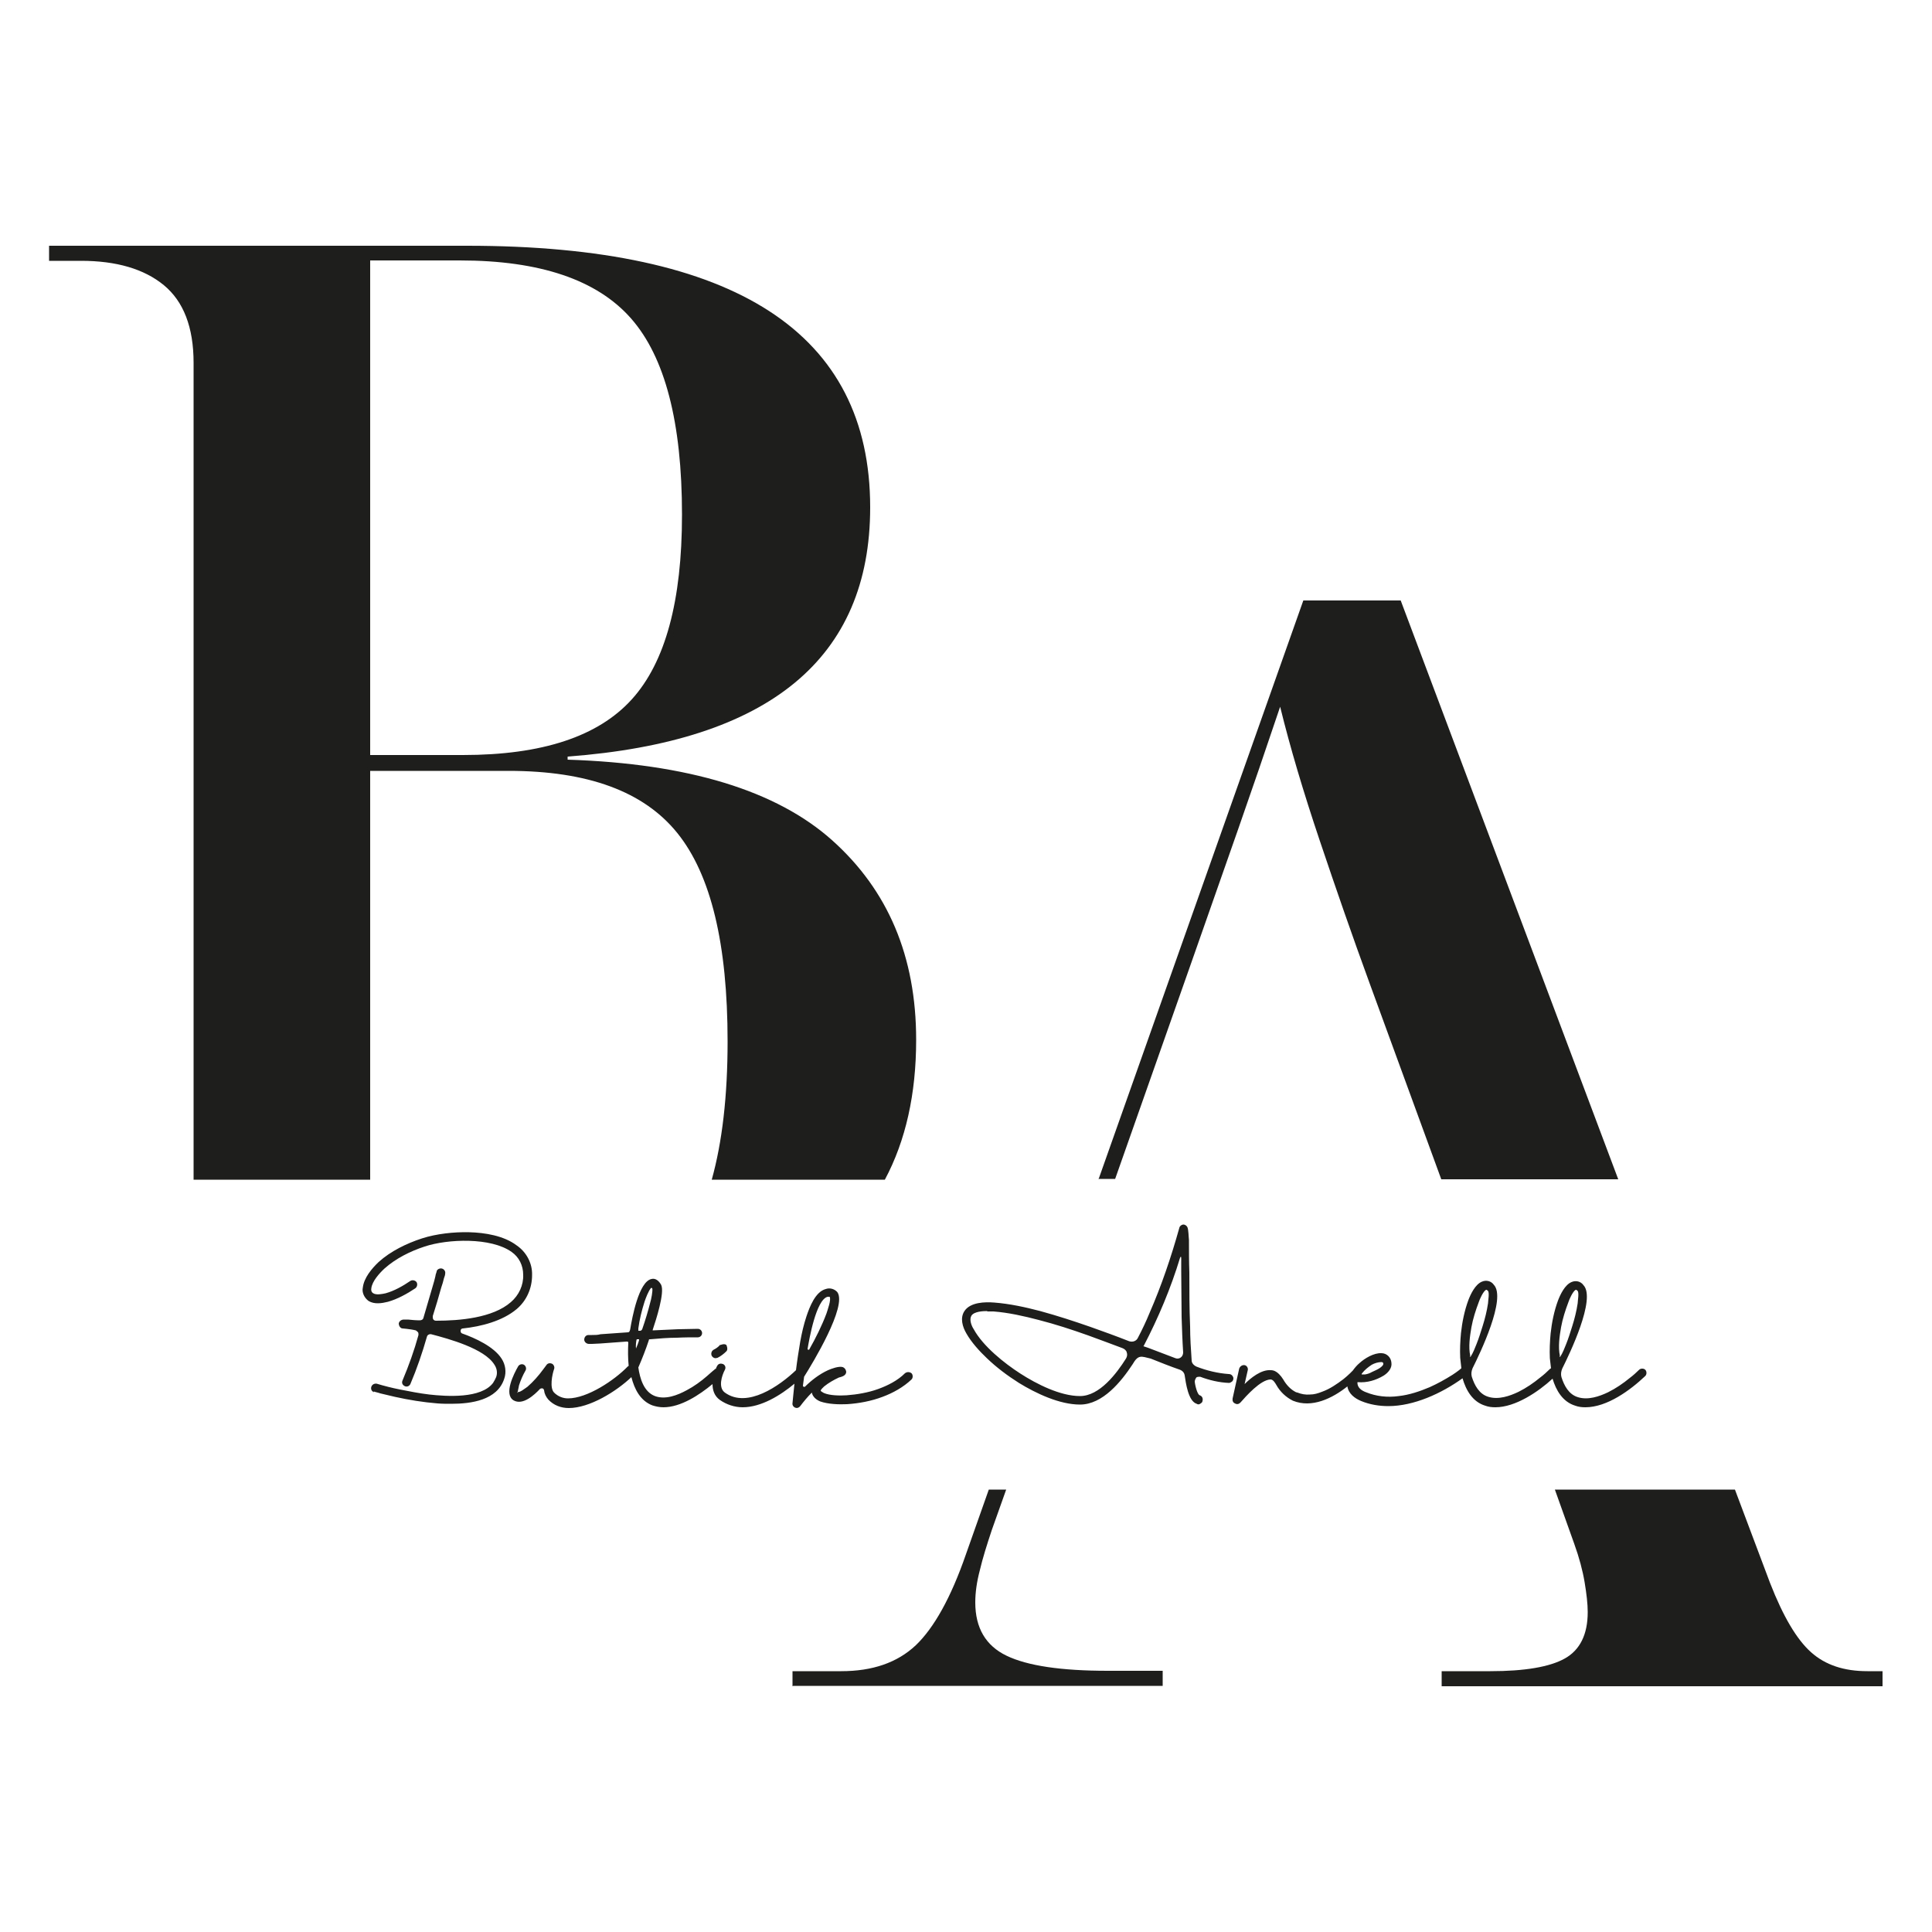
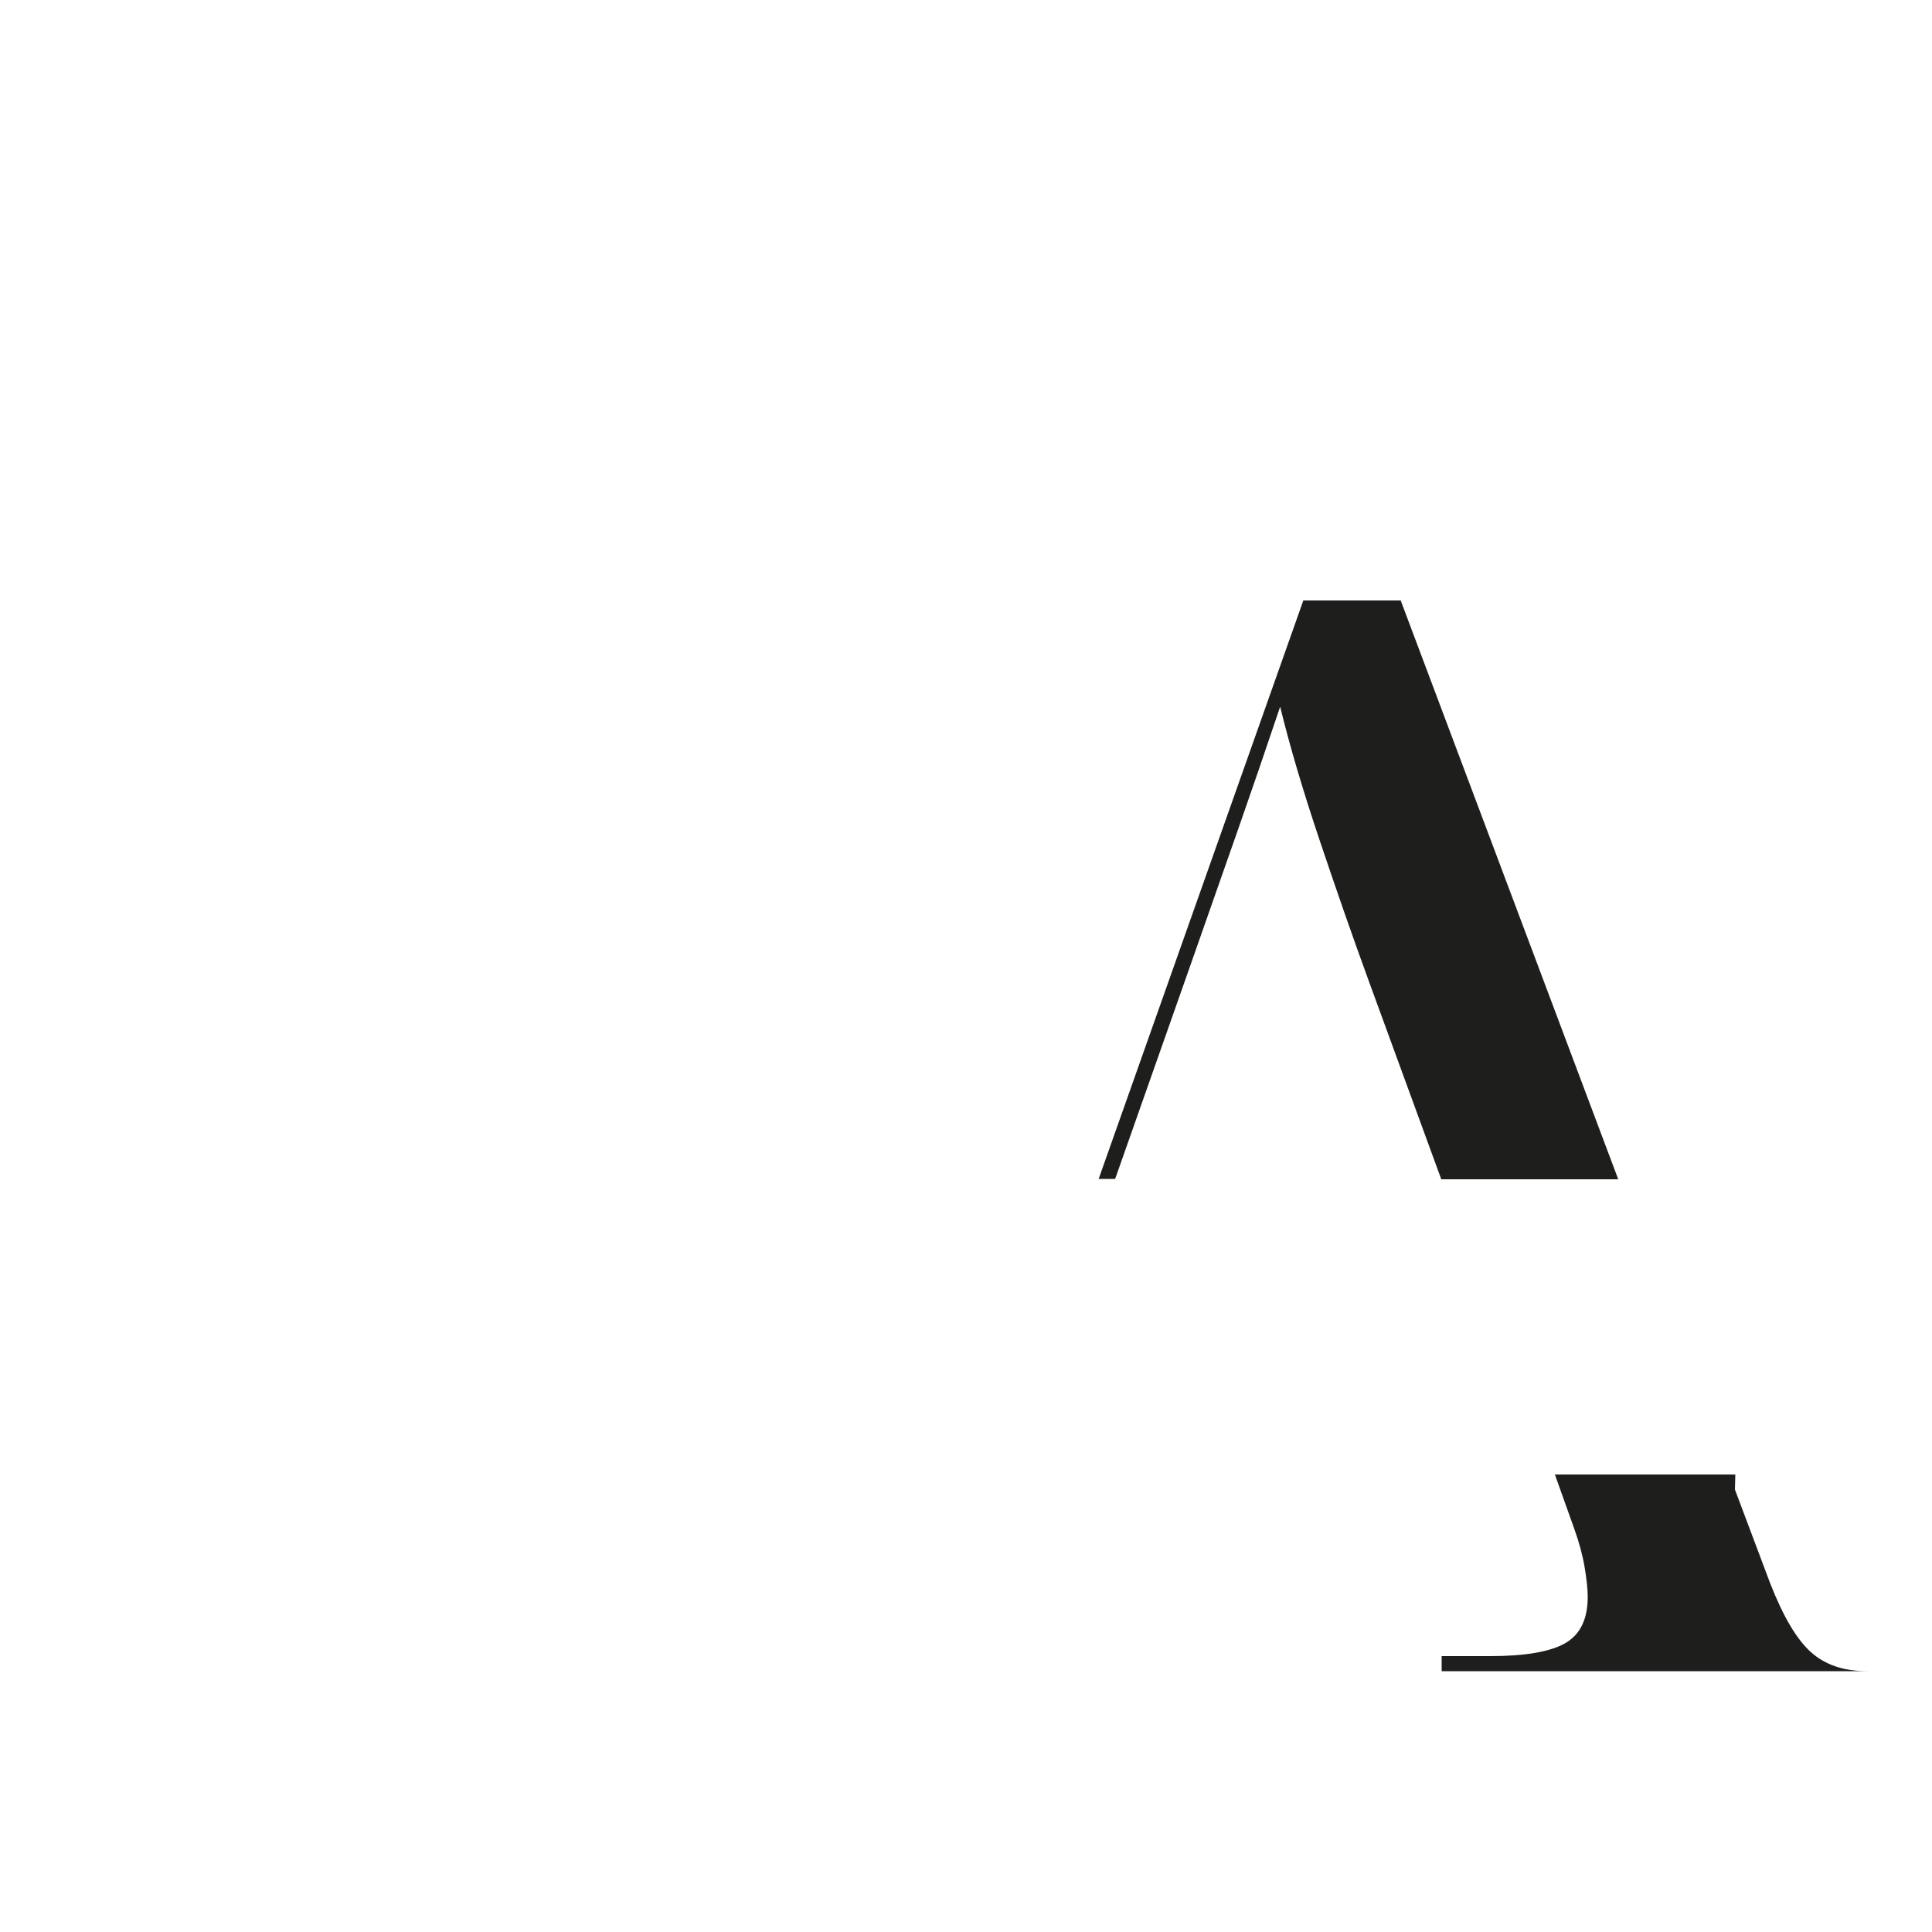
<svg xmlns="http://www.w3.org/2000/svg" id="Warstwa_1" data-name="Warstwa 1" viewBox="0 0 50 50">
  <defs>
    <style>
      .cls-1 {
        fill: #1e1e1c;
        fill-rule: evenodd;
      }
    </style>
  </defs>
  <g id="BA">
-     <path class="cls-1" d="M44.9,38.55l.91,2.42c.34.87.69,1.46,1.06,1.79.37.33.85.49,1.46.49h.39v.39h-11.41v-.39h1.26c.89,0,1.54-.11,1.93-.33.39-.22.59-.62.59-1.2,0-.21-.03-.47-.08-.77-.05-.3-.14-.64-.27-1l-.5-1.4h4.67Z" />
+     <path class="cls-1" d="M44.9,38.55l.91,2.42c.34.87.69,1.46,1.06,1.79.37.33.85.49,1.46.49h.39h-11.41v-.39h1.26c.89,0,1.54-.11,1.93-.33.39-.22.59-.62.59-1.2,0-.21-.03-.47-.08-.77-.05-.3-.14-.64-.27-1l-.5-1.4h4.67Z" />
    <path class="cls-1" d="M28.43,30.52l5.3-14.98h2.52l5.63,14.98h-4.58l-1.85-5.06c-.45-1.23-.88-2.47-1.3-3.72-.42-1.25-.76-2.39-1.02-3.45-.37,1.1-.73,2.15-1.08,3.15-.35,1-.75,2.14-1.2,3.42l-1.99,5.65h-.44Z" />
-     <path class="cls-1" d="M20.51,43.64v-.39h1.26c.81,0,1.45-.22,1.93-.67.47-.45.91-1.23,1.3-2.36l.59-1.67h.45l-.37,1.04c-.13.39-.24.74-.31,1.04-.08.3-.12.58-.12.84,0,.66.27,1.12.81,1.38.54.26,1.41.39,2.62.39h1.42v.39h-9.56Z" />
-     <path class="cls-1" d="M5.01,30.52V9.39c0-.92-.26-1.59-.77-2.01-.51-.42-1.23-.63-2.14-.63h-.83v-.39h10.82c6.95,0,10.43,2.26,10.43,6.77,0,3.91-2.61,6.06-7.83,6.45v.08c3.12.1,5.41.8,6.85,2.09,1.44,1.29,2.17,3,2.17,5.16,0,1.4-.27,2.61-.81,3.62h-4.48c.27-.97.41-2.16.41-3.58,0-2.52-.43-4.31-1.3-5.39-.87-1.08-2.32-1.61-4.37-1.61h-3.58v10.58h-4.57ZM9.58,19.54h2.4c2.05,0,3.5-.48,4.37-1.44.87-.96,1.3-2.55,1.3-4.78,0-2.39-.44-4.08-1.32-5.08-.88-1-2.36-1.5-4.43-1.5h-2.32v12.79Z" />
-     <path class="cls-1" d="M40.36,35.1s.01.03.02.01c.06-.09.11-.22.15-.32.06-.15.11-.31.16-.47.06-.19.11-.39.14-.59,0-.06.04-.27,0-.32,0,0-.03-.03-.04-.03,0,0,0,0-.01,0h0c-.07.03-.17.25-.19.32-.08.21-.15.43-.19.65-.04.23-.08.51-.03.74M38.04,35.1s.01.03.02.01c.06-.09.11-.22.15-.32.06-.15.11-.31.16-.47.06-.19.11-.39.14-.59,0-.06.04-.27,0-.32,0,0-.03-.03-.04-.03,0,0,0,0-.01,0h0c-.07.03-.17.25-.19.32-.08.21-.15.43-.19.65-.04.23-.08.51-.03.74ZM35.24,35.57s.07,0,.09,0c.06-.01.12-.03.17-.06.06-.03.14-.06.2-.1.03-.02.1-.07.1-.11,0-.03-.01-.05-.05-.05h0c-.08,0-.18.03-.25.07-.09.06-.18.13-.25.22,0,0-.01.01-.01.02ZM29.59,34.84l.12.04c.24.09.47.18.71.27.05.02.1.01.14-.02.04-.03.06-.08.06-.13-.02-.3-.03-.61-.04-.91,0-.39-.01-.78-.01-1.17,0-.12,0-.23,0-.35,0,0,0-.04-.01-.05,0,0-.02.03-.02.03-.24.79-.56,1.55-.94,2.28ZM25.55,33.93c-.11,0-.34.01-.41.12-.06.1,0,.26.06.35.24.44.79.88,1.21,1.15.42.27,1.03.58,1.54.58s.95-.59,1.19-.97c.03-.05.04-.11.02-.16h0s0,0,0,0c-.01-.05-.06-.09-.11-.11-.29-.11-.59-.22-.89-.33-.42-.15-.85-.29-1.28-.4-.38-.1-.78-.19-1.17-.22-.05,0-.1,0-.16,0ZM20.91,34.93s.02,0,.03,0c.17-.3.33-.62.45-.94.02-.07.13-.36.08-.43h0s0,0,0,0c-.01,0-.03,0-.05,0-.3.07-.48,1.11-.52,1.35,0,.01,0,.02.02.02ZM16.87,33.33s-.01,0-.02,0c-.07.08-.14.27-.17.36-.07.22-.13.46-.16.69h0s0,0,0,0c0,0,0,.06,0,.06.02,0,.03,0,.05,0h0s0,0,0,0c.02,0,.04-.02.05-.04h0s0,0,0,0c.08-.23.15-.46.21-.7.02-.06.07-.3.05-.36,0,0,0,0-.02-.01ZM16.46,34.9s.09-.21.08-.24c-.02,0-.04,0-.06,0-.02.03-.03.19-.02.24ZM33.58,36.04c.1.04.21.06.32.05.11,0,.21-.03.31-.07.2-.07.39-.2.56-.33.06-.05.12-.1.17-.15.02-.02.03-.03.05-.05,0,0,.01-.01.02-.02.05-.07.11-.14.17-.19.14-.13.38-.27.57-.26.14,0,.25.11.26.25.02.14-.09.26-.2.33-.2.12-.43.19-.67.17h0s0,0,0,0c0,0,0,0-.01,0h0s0,0,0,0c0,0,0,0,0,0h0s0,0,0,0c-.01.14.11.22.22.26.27.11.56.14.85.1.27-.03.54-.12.8-.23.2-.09.4-.2.59-.32.06-.04.12-.08.17-.12.02-.02.04-.03.06-.05,0,0,0,0,0,0-.01-.09-.02-.18-.03-.27-.01-.21,0-.43.02-.64.03-.28.09-.58.19-.85.06-.16.18-.41.35-.48.11-.05.24-.02.31.08.33.35-.36,1.78-.55,2.16-.03.07-.04.15-.02.22.07.22.19.45.43.52.26.08.55-.02.78-.13.2-.1.39-.23.56-.37.08-.06.17-.14.24-.21.01-.01.02-.02.04-.03-.01-.09-.02-.18-.03-.26-.01-.21,0-.43.02-.64.03-.28.09-.58.19-.85.06-.16.18-.41.35-.48.11-.05.24-.02.31.08.33.35-.36,1.78-.55,2.16-.03.07-.04.15-.02.22.07.22.19.45.43.52.26.08.55-.02.78-.13.2-.1.39-.23.56-.37.08-.06.17-.14.24-.21.02-.02.05-.03.08-.03s.06.01.08.03c.02.02.03.05.03.08s-.01.06-.03.08h0s0,0,0,0c-.39.37-.99.81-1.55.81-.09,0-.18-.01-.26-.04-.33-.1-.5-.4-.59-.7-.37.34-.96.74-1.48.74-.09,0-.18-.01-.26-.04-.33-.1-.5-.4-.59-.71-.54.39-1.26.72-1.92.72-.24,0-.48-.04-.7-.13-.17-.07-.33-.19-.36-.38-.39.31-.92.57-1.41.37h0s0,0,0,0c-.18-.09-.33-.23-.43-.41-.03-.05-.08-.14-.15-.14-.26.01-.63.43-.78.6-.04.04-.09.05-.14.02-.05-.02-.07-.07-.06-.13l.17-.77h0c.02-.06.08-.1.14-.09.06.01.1.08.08.14l-.08.35h0s0,0,0,0h0s0,0,0,0c0,0,0,0,0,0,.16-.16.43-.38.68-.36.08,0,.15.04.21.1.04.04.08.09.11.14h0c.08.14.19.26.33.33ZM30.73,31.76c.03.07.03.25.04.33,0,.28,0,.56.01.84,0,.47,0,.94.02,1.4,0,.29.02.59.04.88,0,.07.06.13.13.16h0s0,0,0,0c.26.1.54.17.83.19.03,0,.06.01.08.03.02.02.04.05.04.08s-.01.06-.03.08h0s-.05.04-.08.04h0c-.26-.01-.51-.07-.75-.16-.03,0-.08,0-.1.02h0s-.04.06-.04.1h0c0,.06.06.34.13.36.06.02.09.08.07.15,0,.03-.03.05-.06.07-.03.02-.06.02-.09,0-.22-.07-.28-.54-.31-.73-.01-.07-.05-.12-.12-.15-.26-.09-.51-.19-.76-.29-.25-.06-.32-.11-.47.15h0c-.29.44-.77,1.04-1.36,1.04-.53,0-1.14-.29-1.58-.56-.3-.19-.58-.4-.83-.64-.19-.18-.4-.41-.53-.64-.1-.17-.17-.4-.05-.58.15-.23.53-.24.77-.22.4.03.81.12,1.19.22.44.12.87.26,1.3.41.34.12.67.24,1,.37.09.03.19,0,.23-.09.11-.21.21-.42.3-.64.31-.71.56-1.45.77-2.2.01-.05.05-.08.1-.09.05,0,.09.03.11.07ZM18.64,34.81s.11-.05.16,0h0s.05.11,0,.16h0c-.07.07-.15.13-.23.17-.02,0-.03.01-.05.01-.05,0-.1-.04-.11-.09-.01-.05.01-.1.06-.13.06-.03.12-.07.17-.13ZM13.38,36.02c.06.04.22-.1.27-.13.15-.13.29-.29.4-.44.03-.04.06-.08.09-.12.03-.05.09-.06.14-.04.05.02.08.09.06.14-.05.14-.12.49,0,.61.1.1.23.15.36.15h0s0,0,0,0c.5,0,1.2-.47,1.54-.82,0,0,.02-.02.03-.02-.02-.2-.02-.4-.01-.6,0-.01,0-.02-.02-.03h0s0,0,0,0c0,0-.02,0-.03,0-.23.02-.45.03-.68.05-.07,0-.14.01-.21.01-.03,0-.06,0-.08,0h0c-.06,0-.12-.05-.12-.11,0-.06.04-.12.11-.12h0s0,0,0,0c.03,0,.06,0,.09,0,.07,0,.15,0,.22-.02.24-.02.47-.03.71-.05.04,0,.05-.04.06-.08.05-.3.22-1.23.55-1.3.11-.03.2.06.25.15.1.2-.14.93-.21,1.14,0,0-.02.05,0,.04h0s0,0,0,0c.22-.01.43-.02.65-.03.17,0,.34-.01.51-.01.06,0,.11.05.11.11s-.05.11-.11.11c-.18,0-.36,0-.54.01-.23,0-.46.02-.69.04-.03,0-.04,0-.04.03-.08.24-.17.47-.27.7.04.28.14.63.43.74.27.1.58-.02.82-.15.19-.1.37-.23.53-.37.06-.05.11-.1.16-.14.02-.01.03-.03.05-.04,0,0,.01-.01.02-.01,0-.02.02-.05.03-.07.03-.06.09-.07.15-.05.06.03.08.09.05.15-.08.15-.18.46,0,.59.58.42,1.42-.18,1.84-.58.03-.25.07-.5.11-.74.04-.22.09-.44.16-.65.08-.24.23-.64.5-.71.11-.04.23,0,.3.08h0c.26.36-.64,1.84-.86,2.19,0,0,0,0,0,0-.01.08-.02.15-.03.23h0s0,0,0,0c0,.01,0,.02.02.03.01,0,.02,0,.03,0,.17-.17.38-.33.6-.43.09-.04.28-.11.38-.08.05.02.08.06.09.12h0s0,0,0,0c0,.1-.11.13-.19.15-.13.06-.27.14-.38.23-.02.02-.09.08-.09.11,0,.02.07.05.08.06.16.07.42.07.59.06.27-.02.56-.07.81-.16.25-.09.51-.22.7-.41.05-.04.12-.04.17,0,.02.02.03.05.03.08,0,.03-.01.06-.03.08-.21.2-.48.35-.75.45-.29.11-.61.17-.92.19-.21.01-.49,0-.69-.07-.1-.04-.2-.12-.22-.23-.11.11-.21.23-.3.35-.03.04-.08.06-.13.04-.05-.02-.08-.07-.07-.12.02-.17.03-.34.05-.5-.36.3-.86.61-1.34.61-.21,0-.42-.07-.59-.19-.14-.1-.19-.25-.19-.41-.34.28-.82.6-1.27.6-.1,0-.2-.02-.29-.05-.31-.12-.46-.42-.54-.73-.39.37-1.08.8-1.62.8h0c-.2,0-.39-.07-.53-.22h0s0,0,0,0c-.06-.07-.1-.15-.11-.24,0-.02-.02-.04-.04-.05h0s0,0,0,0c-.02,0-.04,0-.06.01-.15.16-.45.44-.69.3-.26-.16.01-.69.12-.88.03-.05.1-.07.15-.04.05.03.07.1.04.15-.07.12-.13.26-.17.39,0,.03-.04.16-.03.19ZM9.68,36.03c-.06-.02-.09-.08-.07-.14.02-.06.08-.09.14-.08.2.06.4.11.6.15.25.05.51.1.76.13.45.05,1.34.11,1.65-.3.03-.05.06-.1.08-.15.04-.11.02-.23-.05-.33-.26-.41-1.17-.66-1.63-.78-.05-.01-.1.02-.11.06-.12.42-.26.83-.43,1.23h0s0,0,0,0c-.03.06-.1.08-.15.05h0c-.06-.03-.08-.09-.05-.15.16-.38.3-.77.41-1.17,0-.03,0-.05-.01-.07h0s-.04-.04-.06-.05c-.08-.02-.16-.03-.24-.04-.03,0-.07-.01-.1-.01h0s0,0,0,0c-.06,0-.1-.07-.1-.13h0c.01-.06.07-.1.13-.1,0,0,.02,0,.03,0,.03,0,.06,0,.08,0,.1.01.2.02.3.02.05,0,.09-.02.1-.07.08-.27.16-.55.24-.82.03-.09.05-.18.07-.26,0-.03.02-.07.03-.11,0-.04.04-.07.08-.08.04-.01.08,0,.11.03.03.03.04.07.03.11,0,.04-.02.07-.03.11-.02.08-.04.16-.07.24-.07.25-.14.49-.22.74,0,.03,0,.06.01.08.02.03.04.04.08.04.6,0,1.46-.07,1.93-.48.21-.18.33-.44.32-.71h0c0-.24-.11-.46-.3-.59-.53-.38-1.65-.34-2.25-.14-.37.12-.75.31-1.04.57-.13.12-.32.33-.34.51h0s0,0,0,0c-.01.05,0,.1.05.13.08.05.23.02.32,0,.22-.06.45-.19.64-.32.05-.03.12-.02.16.03.03.05.02.12-.03.16-.21.14-.46.28-.71.35-.16.04-.35.07-.5-.02h0s0,0,0,0c-.11-.08-.18-.22-.15-.35.03-.25.23-.49.41-.66.31-.28.72-.48,1.12-.61.37-.12.83-.17,1.22-.16.41.01.9.09,1.23.34.25.17.41.46.4.77,0,.34-.14.66-.4.88-.37.31-.92.45-1.39.5-.03,0-.06.02-.06.06h0s0,0,0,0c0,.03.01.06.04.07.34.12.82.34,1.02.65.1.15.13.35.07.52-.18.56-.86.65-1.37.65-.12,0-.24,0-.36-.01-.37-.03-.74-.09-1.1-.17-.13-.03-.25-.06-.38-.09-.05-.02-.12-.03-.17-.05Z" />
  </g>
</svg>